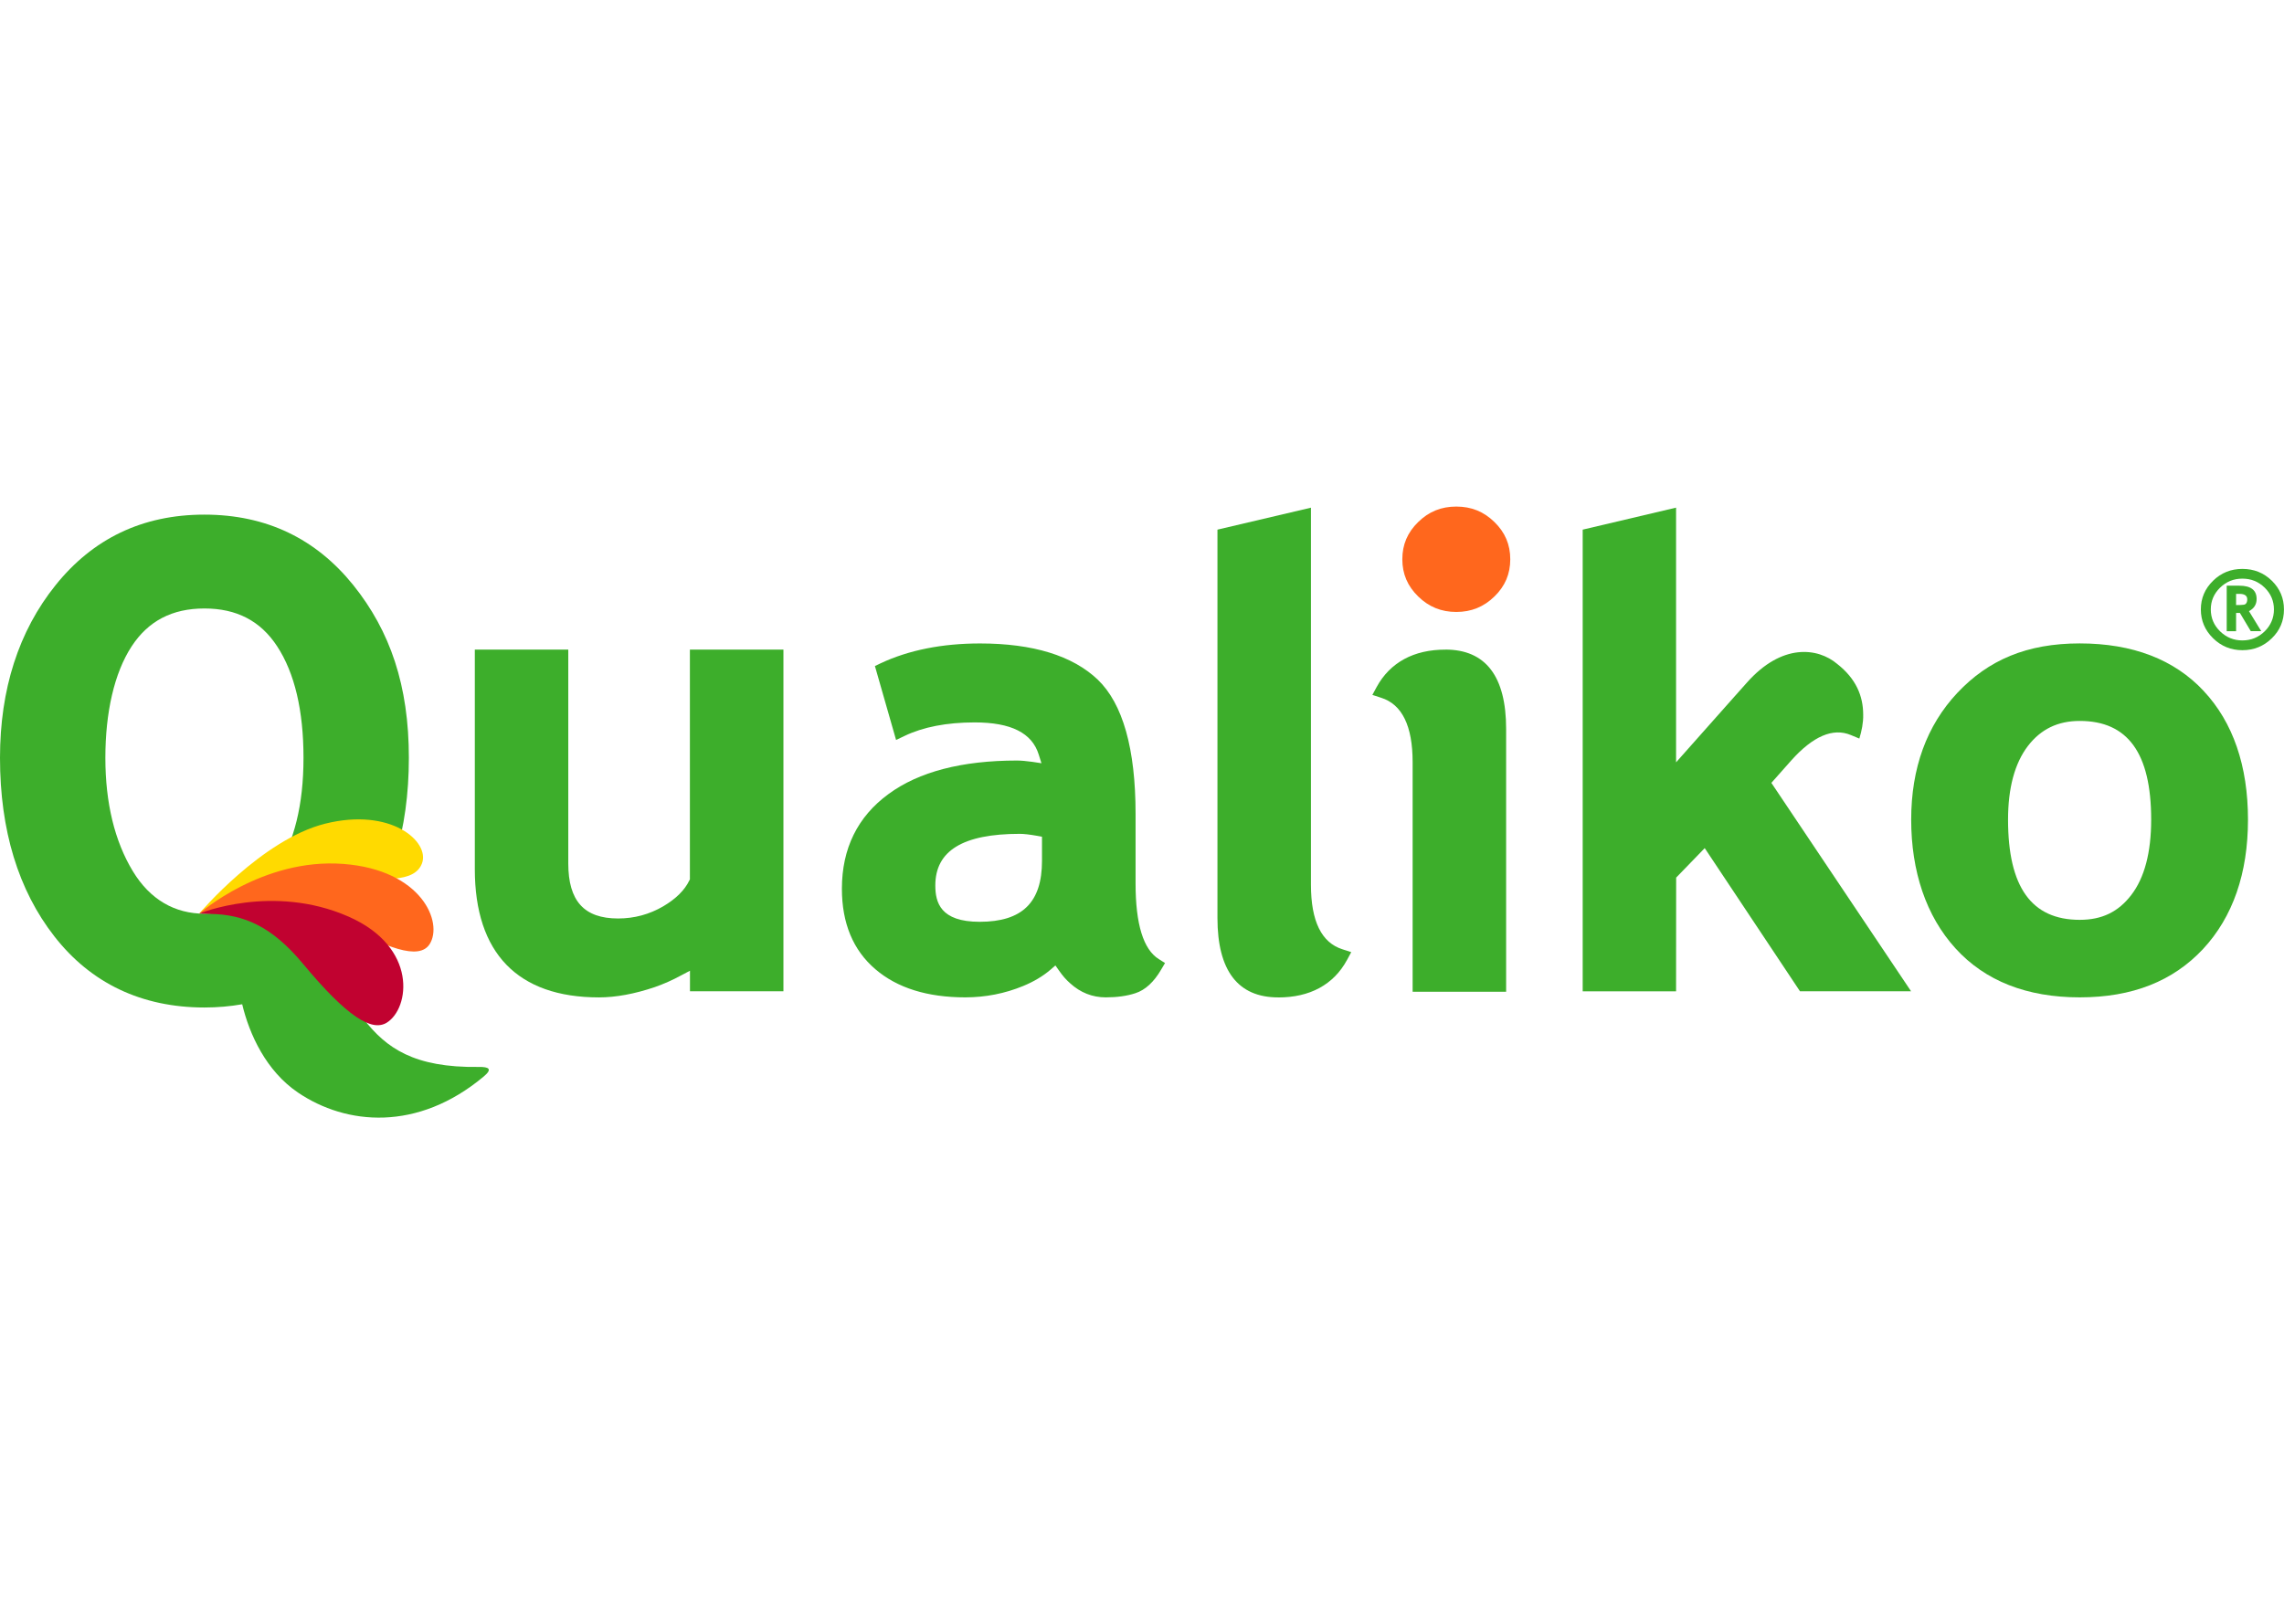
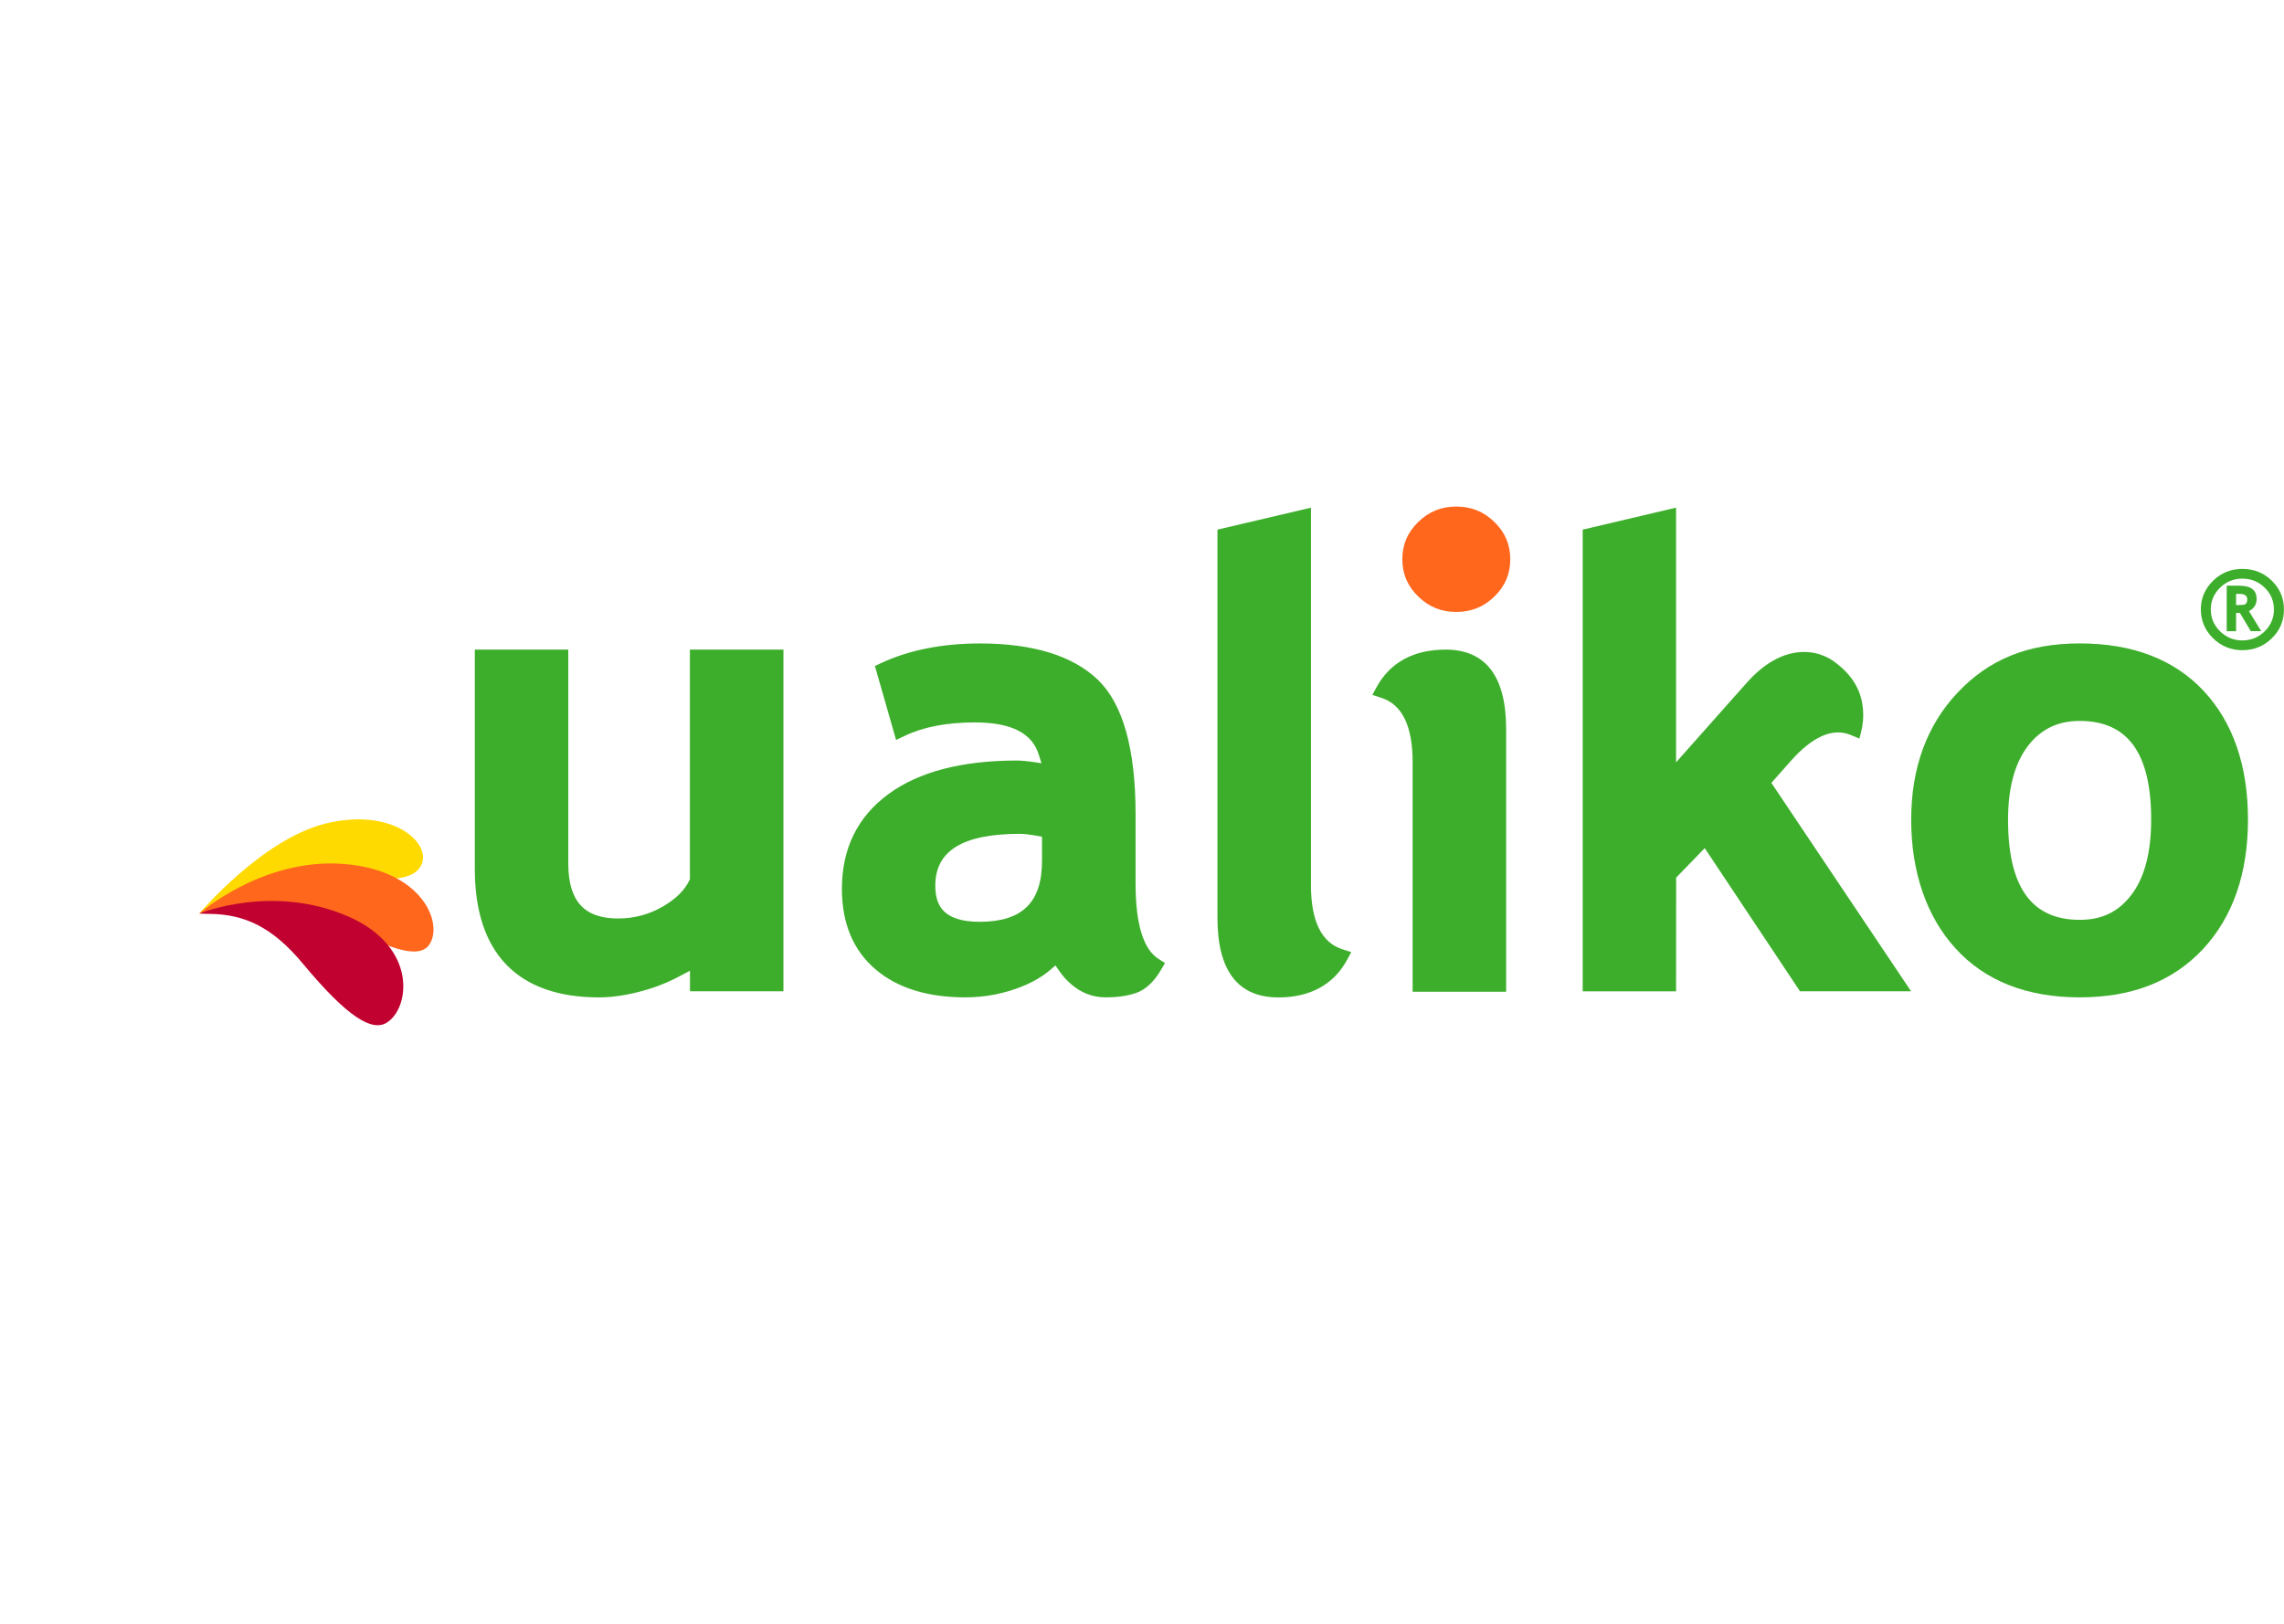
<svg xmlns="http://www.w3.org/2000/svg" viewBox="0 0 558.18 149.37" width="210">
  <path fill="#3dae2b" d="m550.07,30.47l-2.66-4.46h-.94v4.46h-2.29v-11.13h3.1c2.8,0,4.21,1.09,4.21,3.25,0,1.33-.64,2.34-1.87,2.97l3,4.9h-2.56Zm-2.78-9.12h-.82v2.73c.87,0,1.49-.03,1.82-.08.3-.03.54-.16.67-.38.14-.19.24-.52.24-.94,0-.89-.64-1.34-1.92-1.34m6.19,9.15c-1.51,1.48-3.32,2.23-5.46,2.23s-3.94-.75-5.46-2.23c-1.5-1.47-2.26-3.25-2.26-5.34s.76-3.84,2.26-5.32c1.52-1.48,3.32-2.21,5.46-2.21s3.94.73,5.46,2.21c1.5,1.48,2.25,3.26,2.25,5.32s-.76,3.87-2.25,5.34m1.74-12.36c-1.97-1.93-4.37-2.89-7.19-2.89s-5.2.96-7.17,2.89c-2,1.95-2.99,4.29-2.99,7.02s1,5.1,2.99,7.04c1.97,1.94,4.37,2.92,7.17,2.92s5.22-.98,7.19-2.92c1.99-1.93,2.96-4.28,2.96-7.04s-.98-5.07-2.96-7.02" />
  <path fill="#3dae2b" d="m538.59,45.11c-7.21-7.74-17.4-11.66-30.33-11.66s-22.35,4.06-29.9,12.08c-7.49,7.98-11.29,18.4-11.29,31s3.63,23.57,10.83,31.47c7.23,7.96,17.46,11.97,30.36,11.97s22.8-3.97,30.15-11.83c7.27-7.83,10.97-18.49,10.97-31.61s-3.64-23.76-10.8-31.42Zm-17.72,49.82c-3.18,4.16-7.19,6.09-12.61,6.09-11.78,0-17.52-8-17.52-24.49,0-7.74,1.63-13.8,4.87-18.03,3.17-4.11,7.31-6.1,12.65-6.1,11.75,0,17.46,7.88,17.46,24.13,0,8.01-1.63,14.2-4.85,18.4Z" />
  <path fill="#3dae2b" d="m409.61.27v62.25l13.67-15.4,3.57-4.01c8.64-9.81,17.45-8.61,22.13-4.65,4.6,3.6,6.36,7.83,6.36,12.42.05,1.92-.37,4-.94,5.83-1.01-.42-2.07-.86-2.07-.86-4.38-1.84-9.27.28-14.59,6.23l-4.84,5.46s31.49,47,34.14,50.94h-27.15c-.81-1.21-23.28-34.99-23.28-34.99l-6.98,7.21-.02,27.79h-22.82V5.64c1.86-.45,19.93-4.68,22.82-5.38" />
  <path fill="#ff671d" d="m346.59,21.98c-2.6-2.53-3.88-5.51-3.88-9.1s1.28-6.58,3.88-9.1c2.6-2.56,5.65-3.78,9.31-3.78s6.72,1.22,9.32,3.78c2.6,2.53,3.87,5.51,3.87,9.1s-1.26,6.56-3.87,9.1c-2.6,2.54-5.65,3.78-9.32,3.78s-6.71-1.24-9.31-3.78" />
  <path fill="#3dae2b" d="m353.26,34.97c-7.74-.02-13.55,3.14-16.82,9.13,0,0-.41.77-1.05,1.94,1.01.33,2.15.7,2.15.7,5.12,1.61,7.69,6.9,7.69,15.74v56.12h22.85V54.38c0-12.87-4.99-19.41-14.82-19.42" />
  <path fill="#3dae2b" d="m312.36,119.98c-9.82,0-14.83-6.54-14.83-19.4V5.64l22.85-5.37v92.21c0,8.85,2.58,14.13,7.7,15.74,0,0,1.13.38,2.15.7-.64,1.17-1.06,1.95-1.06,1.95-3.26,5.99-9.06,9.14-16.81,9.12" />
  <path fill="#3dae2b" d="m283.2,110.62c-3.77-2.34-5.68-8.54-5.68-18.46v-17.06c0-15.88-3.11-26.92-9.26-32.81-6.16-5.85-15.82-8.83-28.76-8.83-9.28,0-17.42,1.64-24.22,4.82,0,0-.74.37-1.46.7.53,1.81,4.44,15.5,5.17,18.07.96-.46,2.06-.98,2.06-.98,4.54-2.18,10.3-3.31,17.14-3.31,8.92,0,14.03,2.58,15.67,7.88l.66,2.1-2.23-.34c-1.52-.21-2.76-.32-3.79-.32-13.42,0-23.98,2.75-31.36,8.19-7.56,5.52-11.39,13.33-11.39,23.14,0,8.43,2.74,15.03,8.18,19.68,5.35,4.59,12.74,6.88,21.96,6.88,4.91,0,9.69-.93,14.17-2.78,2.55-1.05,4.81-2.39,6.68-3.99l1.19-1.03.91,1.29c.83,1.21,1.71,2.21,2.68,3.06,2.52,2.3,5.46,3.45,8.71,3.45,2.73,0,5.17-.33,7.26-1.02,2.39-.77,4.53-2.73,6.32-5.83,0,0,.47-.78.91-1.54-.75-.47-1.53-.97-1.53-.97Zm-28.55-24.01c0,10.16-4.83,14.89-15.25,14.89-9.59,0-10.82-4.75-10.82-8.88,0-8.5,6.75-12.62,20.65-12.62.93,0,2.36.15,4.26.49l1.16.21v5.91Z" />
  <path fill="#3dae2b" d="m191.46,34.97v83.51h-22.84v-5.02l-2.1,1.11c-2.23,1.22-4.36,2.14-6.51,2.9-4.92,1.66-9.49,2.51-13.64,2.51-19.85,0-30.33-10.83-30.33-31.35v-53.66h22.84v52.23c0,9.2,3.85,13.49,12.18,13.49,3.96,0,7.68-1.01,11.07-3,3.05-1.81,5.18-3.9,6.33-6.29l.14-.27v-56.16h22.84Z" />
-   <path fill="#3dae2b" d="m116.97,136.98c-15.87.22-22.58-4.68-28.02-11.59-2.23-2.84-5.57-8.55-7.71-14.47,1.91-1.75,3.71-3.7,5.38-5.84,8.82-11.3,13.3-26,13.3-43.66s-4.56-30.98-13.58-42.22C77.24,7.9,65.17,1.98,49.97,1.97h-.03c-15.2,0-27.27,5.92-36.35,17.23C4.56,30.44,0,44.66,0,61.42c0,17.67,4.47,32.36,13.3,43.66,8.89,11.4,21.27,17.36,36.64,17.37h.03c3.21,0,6.28-.28,9.22-.79,1.76,7.39,5.87,16.31,13.6,21.56,11.86,8.05,29.29,9.58,45.4-3.88,2.2-1.84,1.38-2.4-1.22-2.36Zm-49.51-47.85c-4.23,6.98-10.28,10.39-17.5,10.39-7.22,0-13.27-3.41-17.5-10.39-4.44-7.34-6.71-16.67-6.71-27.71s2.16-20.73,6.42-27.25c4.07-6.22,9.91-9.26,17.79-9.26,7.87,0,13.72,3.04,17.78,9.26,4.27,6.53,6.43,15.69,6.43,27.25s-2.27,20.37-6.71,27.71Z" />
  <g>
    <path fill="#ffda00" d="m48.69,99.49s15.27-18.09,30.75-21.97c16.1-4.04,25.64,4.38,23.7,9.67-1.79,4.87-9.75,4.1-19.12,3.07-14.94-1.63-35.33,9.23-35.33,9.23" />
    <path fill="#ff671d" d="m48.69,99.49s15.45-13.62,35.16-12.14c19.29,1.44,24.49,14.36,21.15,19.61-2.53,3.96-10.52,1.18-23.03-6.16-12.68-7.45-33.27-1.3-33.27-1.3" />
    <path fill="#c10230" d="m48.69,99.49s17.92-7.4,36.44.72c17.08,7.48,15.01,22.5,9.37,25.96-3.61,2.22-9.62-1.37-20.43-14.38-7.57-9.11-14.36-12.11-22.76-12.22-1.71-.02-2.62-.08-2.62-.08" />
  </g>
</svg>